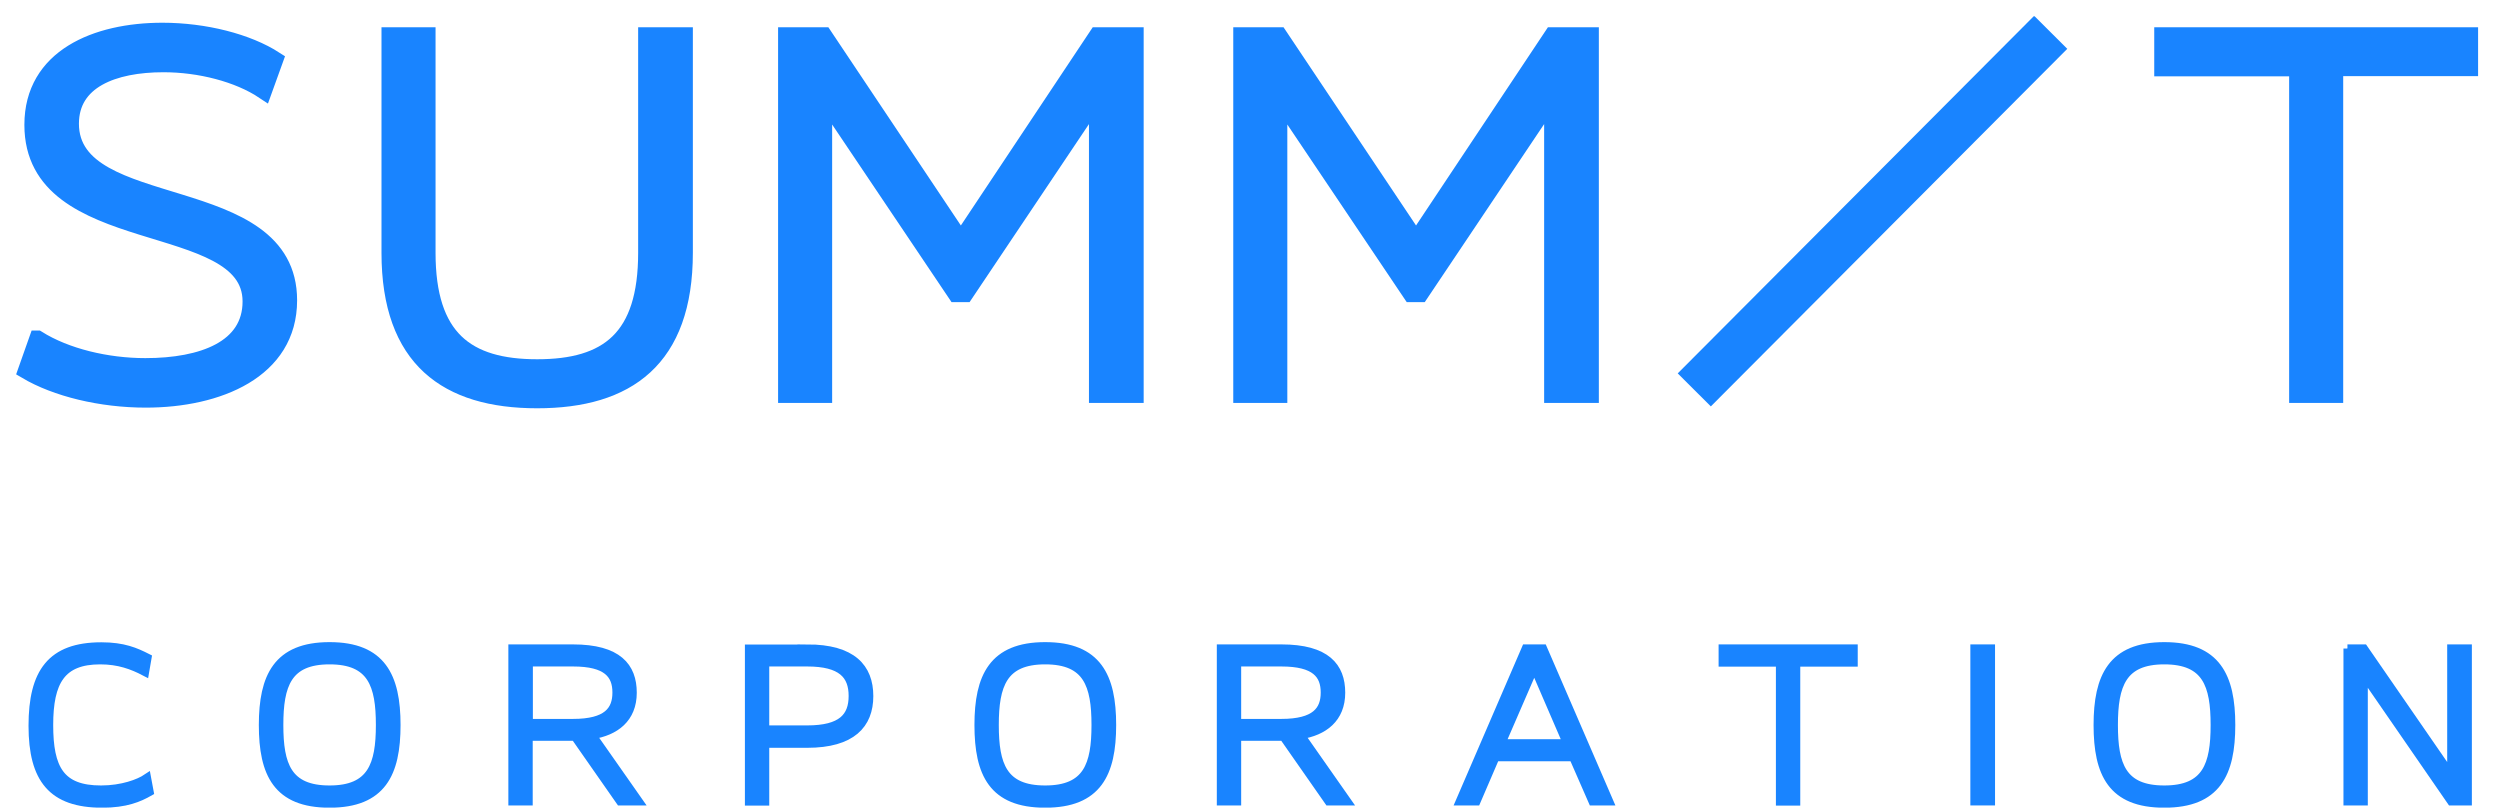
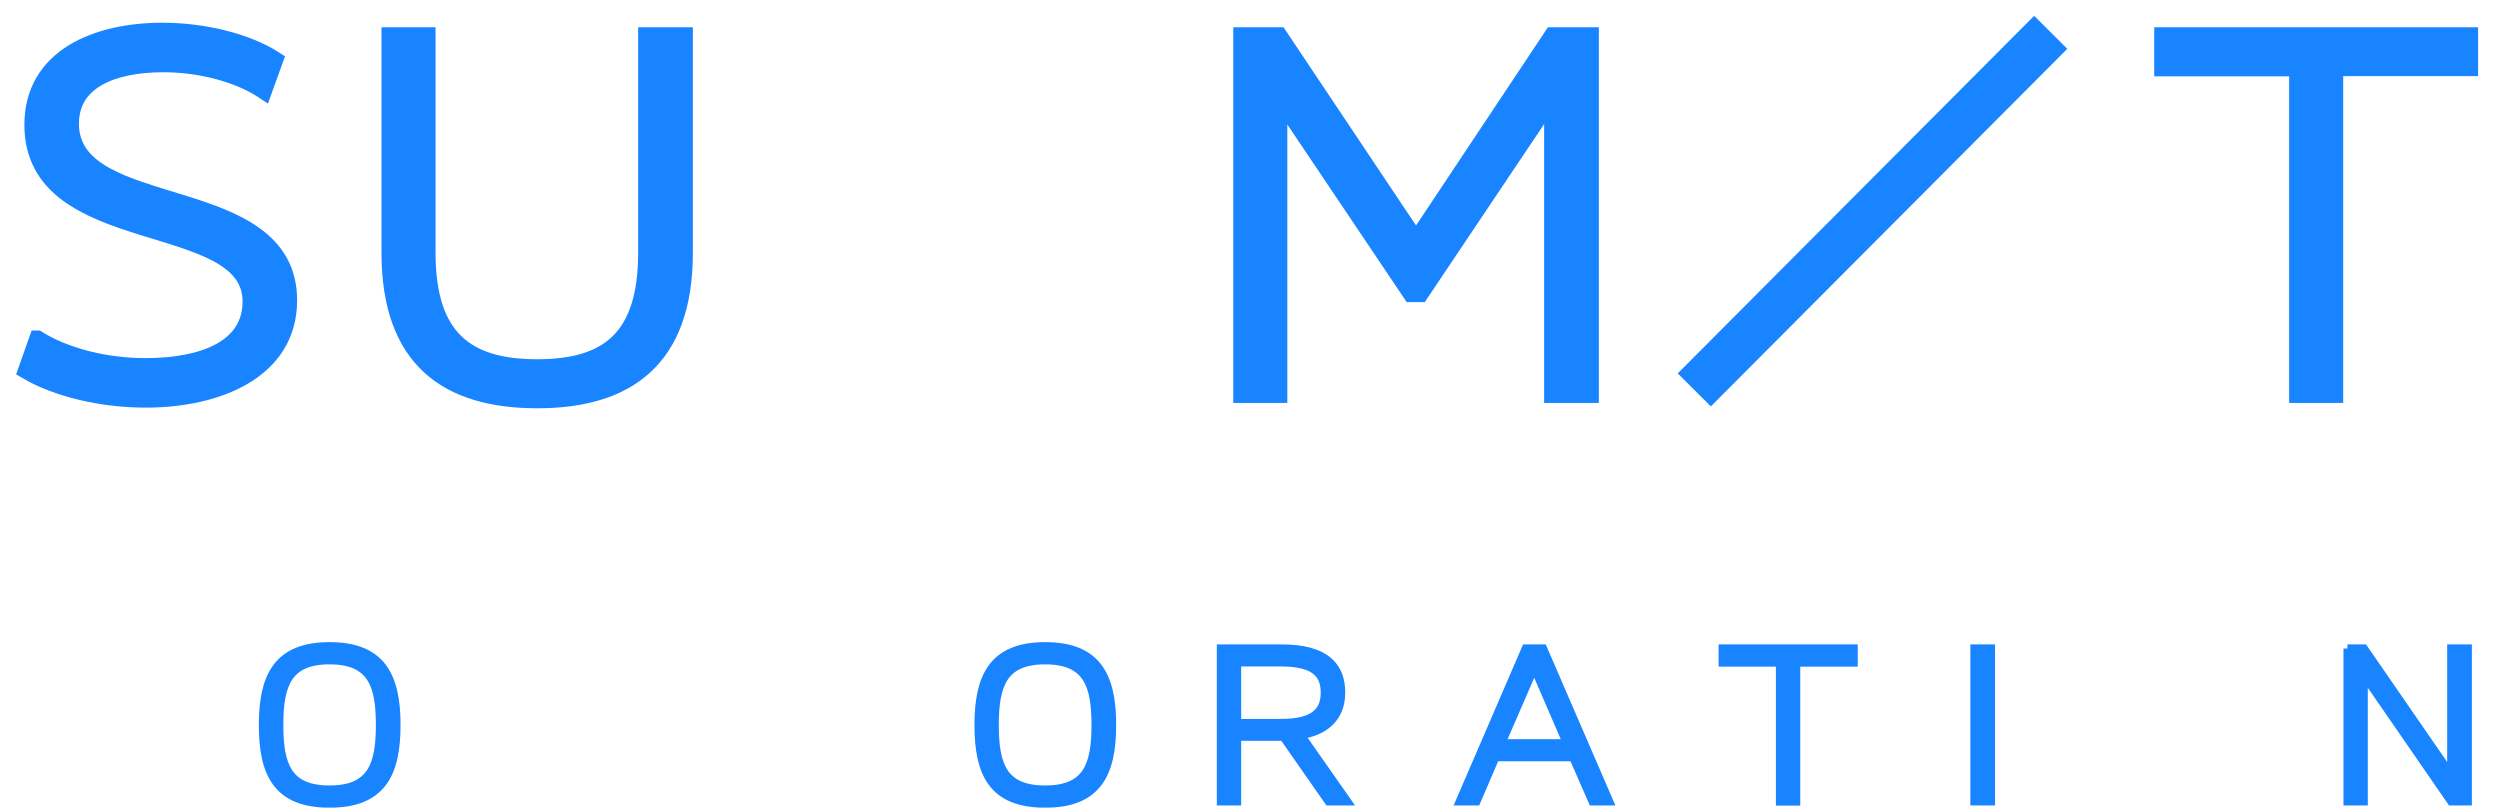
<svg xmlns="http://www.w3.org/2000/svg" width="154" height="50" viewBox="0 0 154 50" fill="none">
  <g clip-path="url(#clip0_520_7328)">
-     <path d="M6.222 48.64C7.532 48.64 8.562 48.25 9.052 47.92L9.212 48.78C8.562 49.15 7.762 49.5 6.292 49.5C3.222 49.5 2.012 48 2.012 44.71C2.012 41.42 3.152 39.82 6.242 39.82C7.612 39.82 8.352 40.15 9.082 40.52L8.932 41.39C8.152 40.98 7.312 40.67 6.172 40.67C3.782 40.67 3.022 41.98 3.022 44.66C3.022 47.34 3.712 48.64 6.222 48.64Z" fill="#1984FF" stroke="#1984FF" stroke-width="0.51" stroke-miterlimit="10" />
    <path d="M16.199 44.66C16.199 41.69 17.079 39.81 20.299 39.81C23.519 39.81 24.419 41.67 24.419 44.66C24.419 47.65 23.529 49.5 20.299 49.5C17.069 49.5 16.199 47.65 16.199 44.66ZM20.299 40.67C17.709 40.67 17.199 42.2 17.199 44.66C17.199 47.12 17.709 48.64 20.299 48.64C22.889 48.64 23.409 47.12 23.409 44.66C23.409 42.2 22.899 40.67 20.299 40.67Z" fill="#1984FF" stroke="#1984FF" stroke-width="0.51" stroke-miterlimit="10" />
-     <path d="M36.48 45.28L39.34 49.36H38.2L35.42 45.38H32.56V49.36H31.57V39.95H35.29C38.07 39.95 38.97 41.08 38.97 42.67C38.97 44.26 37.9 45.06 36.47 45.28H36.48ZM32.57 40.8V44.54H35.3C37.4 44.54 37.98 43.76 37.98 42.66C37.98 41.56 37.4 40.8 35.3 40.8H32.57Z" fill="#1984FF" stroke="#1984FF" stroke-width="0.51" stroke-miterlimit="10" />
-     <path d="M49.721 39.95C52.511 39.95 53.541 41.14 53.541 42.88C53.541 44.62 52.481 45.81 49.721 45.81H47.131V49.37H46.141V39.96H49.731L49.721 39.95ZM47.131 40.8V44.94H49.721C51.851 44.94 52.531 44.16 52.531 42.87C52.531 41.58 51.841 40.8 49.721 40.8H47.131Z" fill="#1984FF" stroke="#1984FF" stroke-width="0.51" stroke-miterlimit="10" />
    <path d="M80.121 45.28L82.981 49.36H81.841L79.061 45.38H76.201V49.36H75.211V39.95H78.931C81.711 39.95 82.611 41.08 82.611 42.67C82.611 44.26 81.541 45.06 80.111 45.28H80.121ZM76.201 40.8V44.54H78.931C81.031 44.54 81.611 43.76 81.611 42.66C81.611 41.56 81.031 40.8 78.931 40.8H76.201Z" fill="#1984FF" stroke="#1984FF" stroke-width="0.51" stroke-miterlimit="10" />
    <path d="M96.89 46.64H92.12L90.95 49.36H89.93L93.99 39.95H95.05L99.12 49.36H98.1L96.91 46.64H96.89ZM92.48 45.79H96.53L94.51 41.11L92.48 45.79Z" fill="#1984FF" stroke="#1984FF" stroke-width="0.51" stroke-miterlimit="10" />
    <path d="M106.121 39.95H114.181V40.81H110.641V49.37H109.651V40.81H106.121V39.95Z" fill="#1984FF" stroke="#1984FF" stroke-width="0.51" stroke-miterlimit="10" />
    <path d="M121.629 39.95H122.639V49.36H121.629V39.95Z" fill="#1984FF" stroke="#1984FF" stroke-width="0.51" stroke-miterlimit="10" />
-     <path d="M129.219 44.66C129.219 41.69 130.099 39.81 133.319 39.81C136.539 39.81 137.439 41.67 137.439 44.66C137.439 47.65 136.549 49.5 133.319 49.5C130.089 49.5 129.219 47.65 129.219 44.66ZM133.319 40.67C130.729 40.67 130.209 42.2 130.209 44.66C130.209 47.12 130.719 48.64 133.319 48.64C135.919 48.64 136.429 47.12 136.429 44.66C136.429 42.2 135.919 40.67 133.319 40.67Z" fill="#1984FF" stroke="#1984FF" stroke-width="0.51" stroke-miterlimit="10" />
    <path d="M144.602 39.95H145.612L151.002 47.76V39.95H152.012V49.36H150.992L145.602 41.55V49.36H144.612V39.95H144.602Z" fill="#1984FF" stroke="#1984FF" stroke-width="0.51" stroke-miterlimit="10" />
    <path d="M2.312 20.86C4.062 21.96 6.582 22.56 8.952 22.56C12.492 22.56 15.442 21.46 15.442 18.57C15.442 13.02 2.002 15.5 2.002 7.69C2.002 3.52 5.922 1.9 10.002 1.9C12.602 1.9 15.252 2.57 16.952 3.67L16.252 5.61C14.662 4.55 12.292 3.95 10.072 3.95C6.962 3.95 4.362 4.97 4.362 7.62C4.362 13.55 17.802 10.98 17.802 18.5C17.802 22.84 13.412 24.61 8.982 24.61C6.222 24.61 3.462 23.94 1.602 22.84L2.302 20.86H2.312Z" fill="#1984FF" stroke="#1984FF" stroke-miterlimit="10" />
    <path d="M24 2.18H26.33V15.57C26.33 20.83 28.74 22.63 33.09 22.63C37.44 22.63 39.81 20.83 39.81 15.57V2.18H42.18V15.57C42.18 22.14 38.64 24.65 33.09 24.65C27.54 24.65 24 22.14 24 15.57V2.18Z" fill="#1984FF" stroke="#1984FF" stroke-miterlimit="10" />
-     <path d="M48.43 2.18H50.76L59.19 14.79L67.58 2.18H69.95V24.32H67.58V6L59.46 18.11H58.88L50.76 6.03V24.32H48.43V2.18Z" fill="#1984FF" stroke="#1984FF" stroke-miterlimit="10" />
    <path d="M76.469 2.18H78.799L87.229 14.79L95.619 2.18H97.989V24.32H95.619V6L87.499 18.11H86.919L78.799 6.03V24.32H76.469V2.18Z" fill="#1984FF" stroke="#1984FF" stroke-miterlimit="10" />
    <path d="M133.191 2.18H152.151V4.19H143.841V24.32H141.511V4.2H133.201V2.18H133.191Z" fill="#1984FF" stroke="#1984FF" stroke-miterlimit="10" />
    <path d="M125.305 1.682L104.055 23L105.386 24.327L126.637 3.009L125.305 1.682Z" fill="#1984FF" stroke="#1984FF" stroke-miterlimit="10" />
    <path d="M60.281 44.66C60.281 41.69 61.161 39.81 64.381 39.81C67.601 39.81 68.501 41.67 68.501 44.66C68.501 47.65 67.611 49.5 64.381 49.5C61.151 49.5 60.281 47.65 60.281 44.66ZM64.381 40.67C61.791 40.67 61.271 42.2 61.271 44.66C61.271 47.12 61.781 48.64 64.381 48.64C66.981 48.64 67.491 47.12 67.491 44.66C67.491 42.2 66.981 40.67 64.381 40.67Z" fill="#1984FF" stroke="#1984FF" stroke-width="0.51" stroke-miterlimit="10" />
  </g>
  <defs>
    <clipPath id="clip0_520_7328">
      <rect width="151.65" height="48.75" fill="white" transform="translate(1 1)" />
    </clipPath>
  </defs>
</svg>